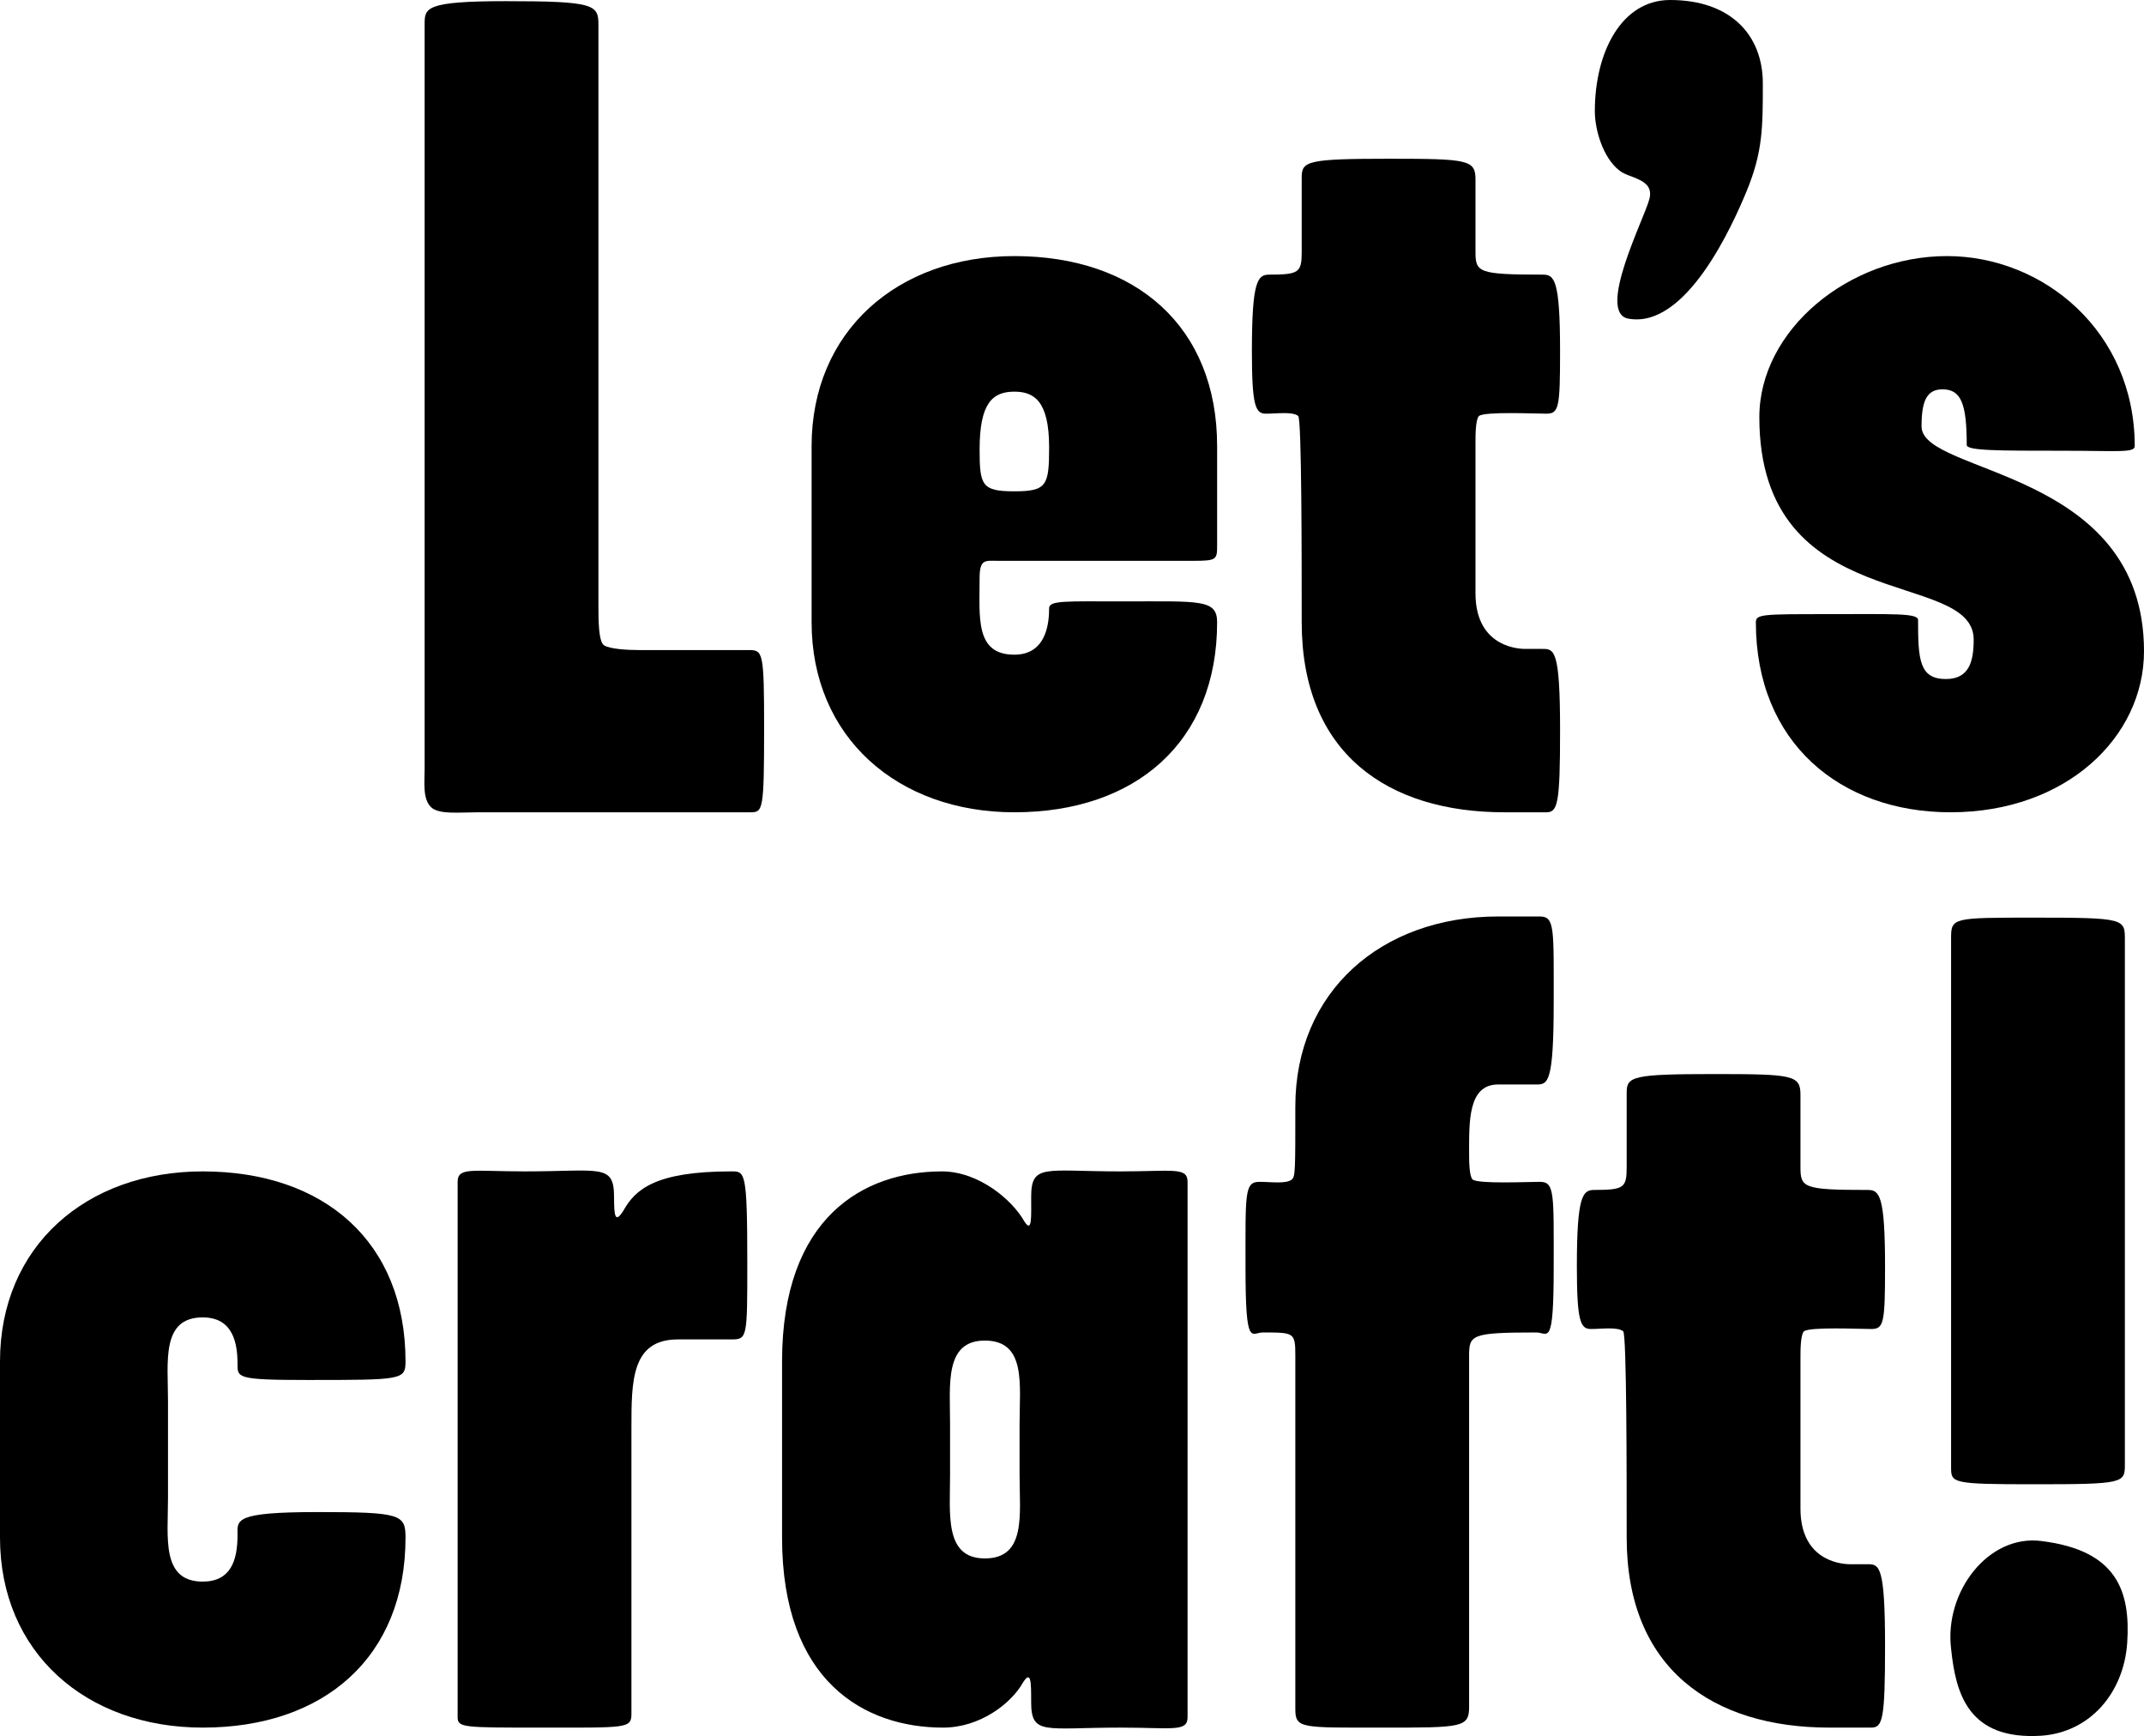
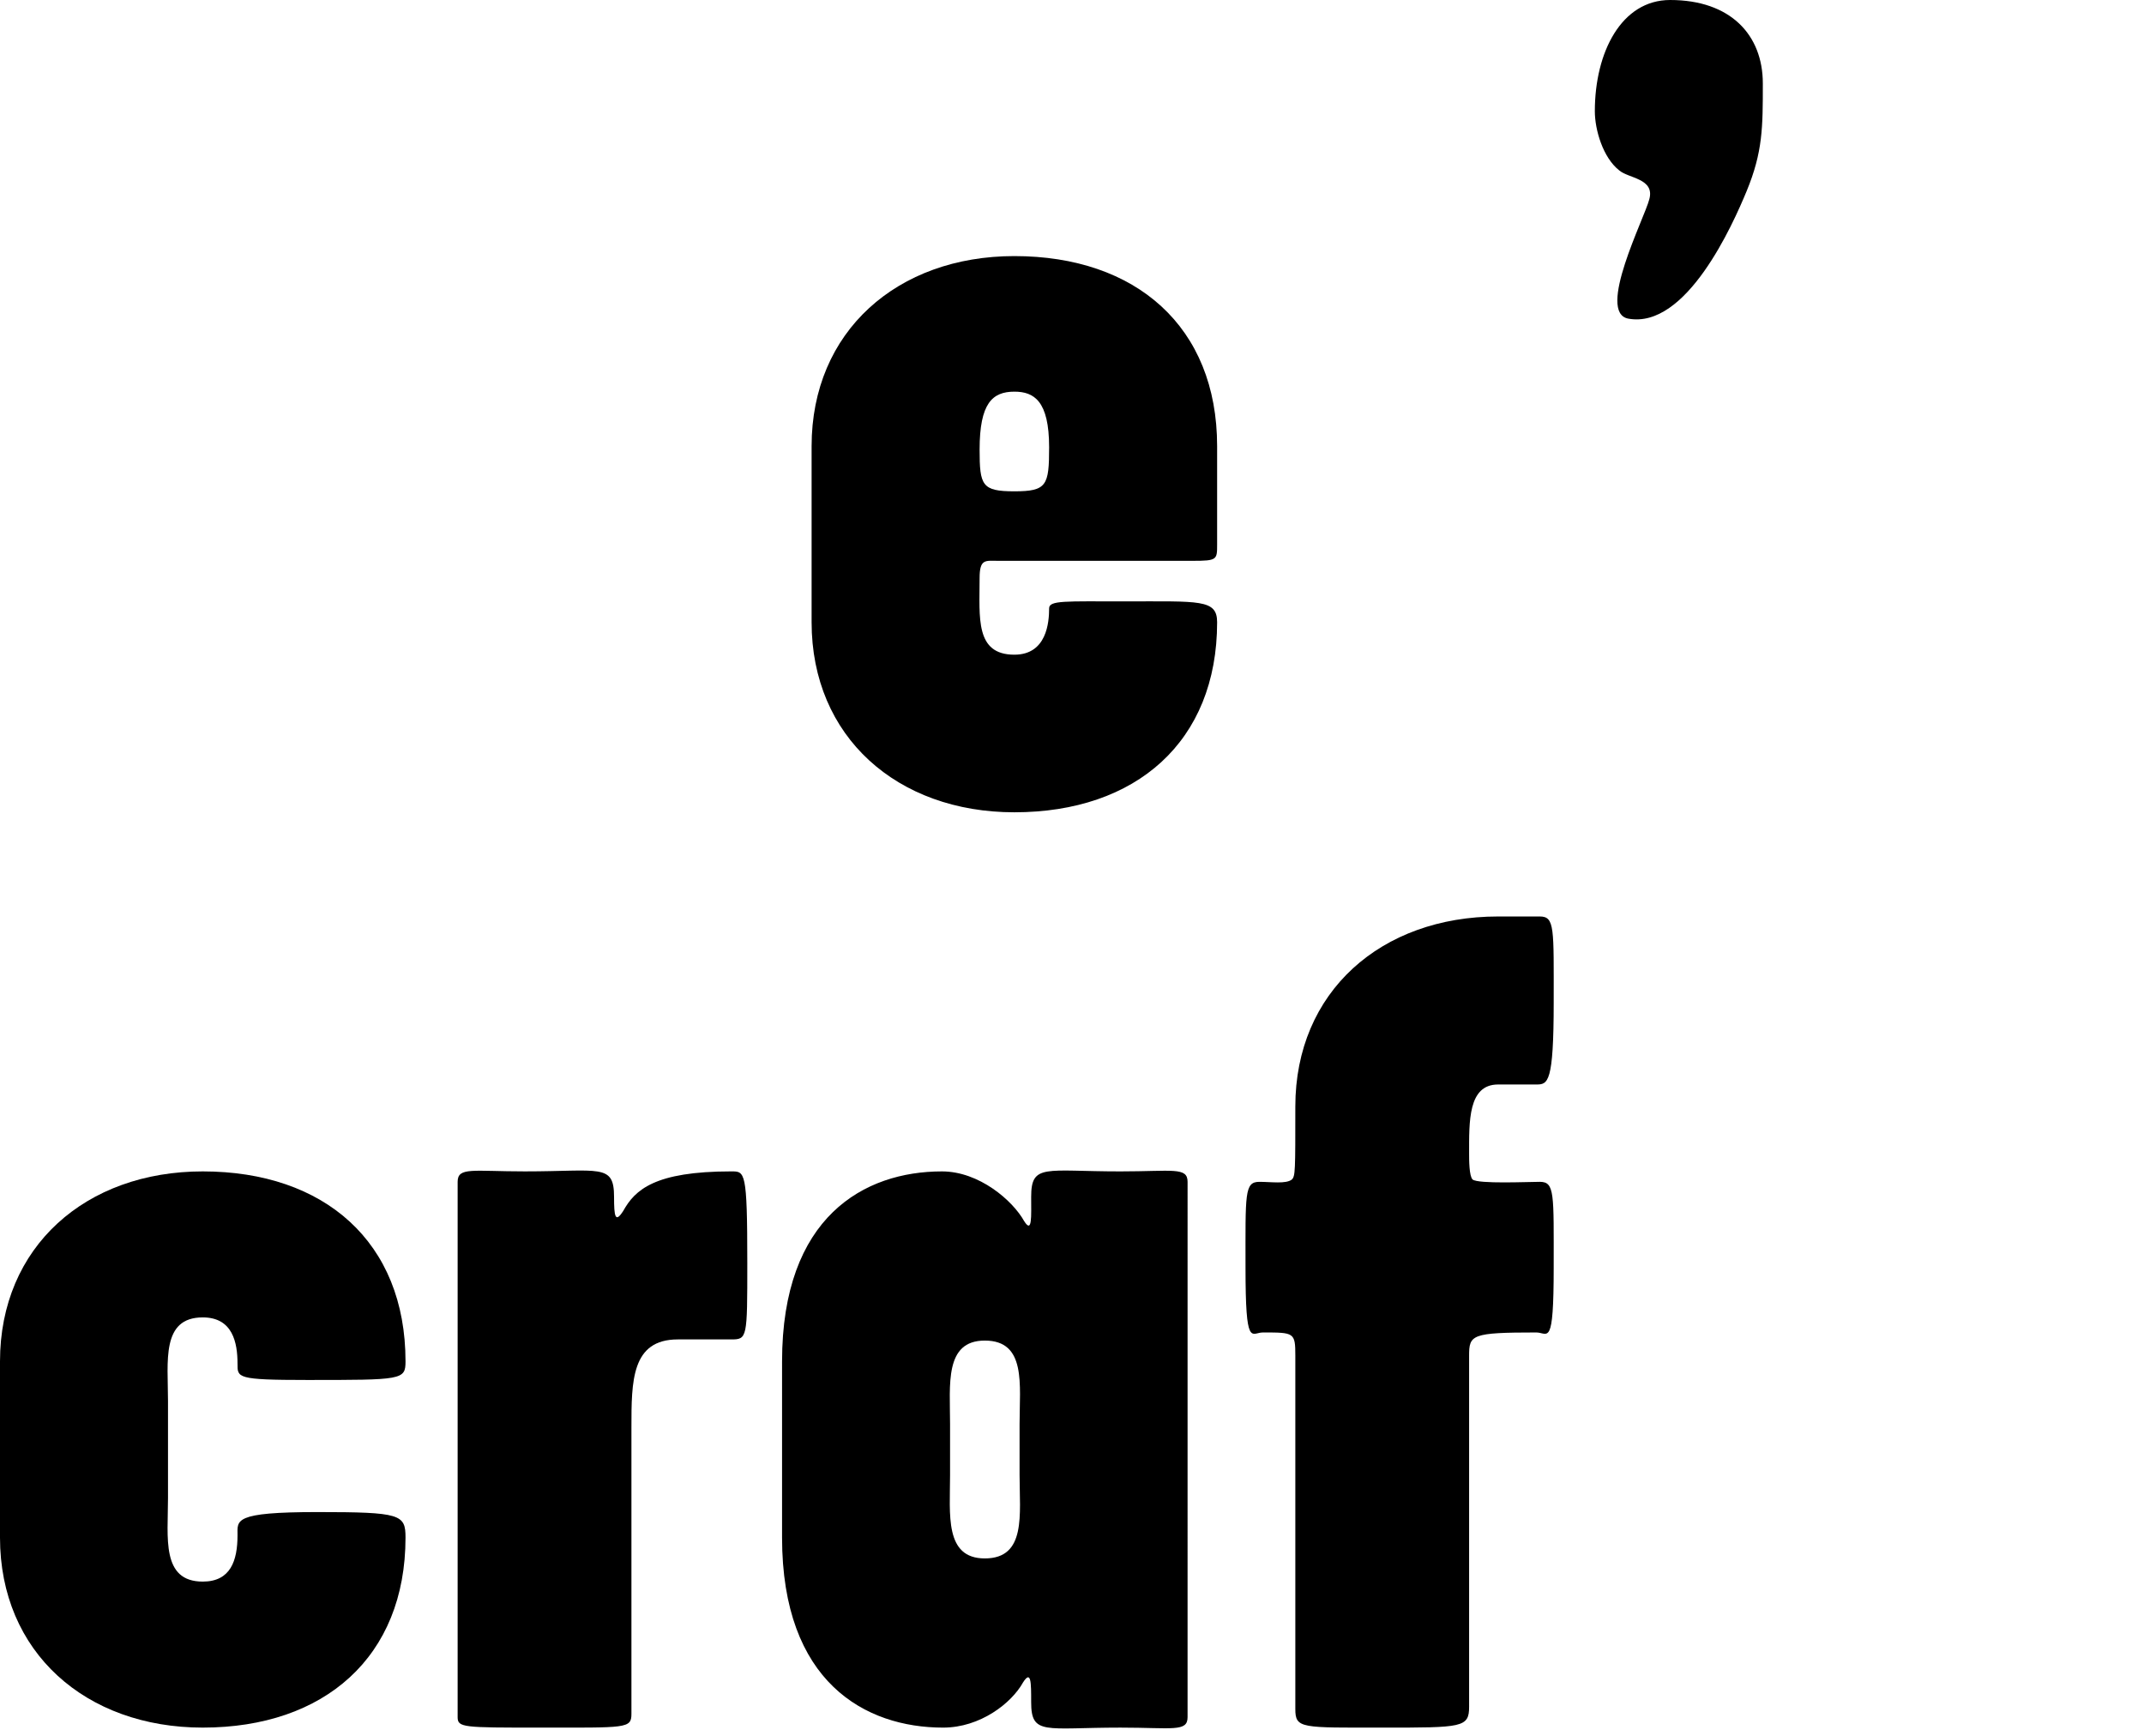
<svg xmlns="http://www.w3.org/2000/svg" width="760.287" height="615.541" viewBox="0 0 760.287 615.541">
  <g id="レイヤー_2" data-name="レイヤー 2">
    <g id="text">
-       <path d="M270.962,258.019c0,29.582-.411,29.993-4.93,29.993H169.48c-6.573,0-13.558.821-16.434-1.644-3.287-2.876-2.465-9.038-2.465-13.969V8.628c0-5.752,0-8.217,28.76-8.217,31.225,0,32.868,1.233,32.868,8.217v205.84c0,5.341,0,13.148,2.055,14.38s7.806,1.644,12.325,1.644h39.032C270.551,230.492,270.962,231.313,270.962,258.019Z" />
      <path d="M431.605,220.631c0,42.318-28.76,67.381-71.9,67.381-41.5,0-71.9-26.706-71.9-67.381v-62.45c0-40.676,30.4-67.381,71.9-67.381,43.14,0,71.9,25.062,71.9,67.381V193.1c0,5.341,0,5.751-8.628,5.751H353.953c-4.52,0-6.574-.821-6.574,6.164,0,13.968-1.644,27.116,12.326,27.116,11.5,0,12.325-11.5,12.325-16.434,0-2.876,5.753-2.466,26.706-2.466C425.442,213.235,431.605,212.414,431.605,220.631Zm-59.575-62.04c0-16.434-5.341-19.721-12.325-19.721-7.807,0-12.326,4.109-12.326,20.543,0,12.737.822,14.791,12.326,14.791S372.03,172.15,372.03,158.591Z" />
-       <path d="M553.22,258.841c0,26.3-.821,29.171-4.929,29.171H533.5c-41.5,0-71.9-20.954-71.9-67.381,0-23.008,0-71.9-1.232-73.133-2.055-1.643-7.4-.821-11.5-.821-3.7,0-4.931-2.877-4.931-22.187,0-25.062,2.055-27.116,6.163-27.116,10.683,0,11.5-.822,11.5-8.218v-26.3c0-5.752,2.055-6.573,31.226-6.573,27.938,0,30.4.411,30.4,7.4V89.156c0,7.4.821,8.218,23.83,8.218,4.109,0,6.162,1.643,6.162,27.116,0,20.132-.41,22.187-4.929,22.187-4.109,0-21.776-.822-23.831.821-1.232,1.233-1.232,6.985-1.232,9.039v53.822c0,17.667,13.147,19.722,17.667,19.722h6.163C551.167,230.081,553.22,230.492,553.22,258.841Z" />
      <path d="M625.119,29.582c0,15.612,0,24.241-5.752,38.21-4.931,11.915-21.366,48.892-41.909,45.194-11.5-2.054,5.752-35.744,7.4-42.318,2.055-7.4-7.4-7.4-10.682-10.272-5.752-4.519-8.628-14.38-8.628-20.954C565.544,18.489,574.994,0,592.25,0,613.615,0,625.119,12.326,625.119,29.582Z" />
-       <path d="M760.287,230.9c0,30.4-27.529,57.11-68.614,57.11-39.032,0-69.024-24.652-69.024-67.381,0-2.876,2.465-2.876,25.473-2.876s32.046-.411,32.046,2.054c0,13.969.412,20.954,9.862,20.954,8.217,0,9.86-6.163,9.86-13.969,0-25.473-76.009-7.807-76.009-78.885,0-30.814,31.636-57.109,66.559-57.109,34.1,0,66.56,26.705,66.56,67.381,0,2.465-6.164,1.643-25.063,1.643-23.419,0-34.512,0-34.512-2.054,0-14.791-2.054-19.722-8.628-19.722-5.753,0-7.395,4.52-7.395,13.148C681.4,168.452,760.287,165.987,760.287,230.9Z" />
      <path d="M143.8,545.17c0,42.318-28.76,67.381-71.9,67.381C30.4,612.551,0,585.845,0,545.17V482.72c0-40.676,30.4-67.381,71.9-67.381,43.14,0,71.9,25.062,71.9,67.381,0,6.573-1.232,6.573-34.923,6.573-25.062,0-24.651-.821-24.651-5.751,0-7.4-1.643-16.435-12.326-16.435-14.791,0-12.326,15.613-12.326,29.582V531.2c0,13.969-2.465,29.582,12.326,29.582,9.861,0,12.326-7.4,12.326-16.435,0-5.341-1.643-8.217,28.349-8.217C142.157,536.131,143.8,536.953,143.8,545.17Z" />
      <path d="M265,447.8c0,26.7,0,27.116-5.752,27.116h-18.9c-16.435,0-16.435,14.791-16.435,31.226V607.621c0,5.34-1.643,4.93-32.868,4.93-26.706,0-28.76,0-28.76-3.7V419.037c0-5.342,5.341-3.7,23.83-3.7,26.705,0,31.635-2.876,31.635,9.039,0,6.984.412,9.45,3.288,4.93,4.108-7.395,11.092-13.969,38.209-13.969C264.182,415.339,265,414.928,265,447.8Z" />
      <path d="M421.127,608.853c0,5.341-5.34,3.7-23.829,3.7-26.706,0-31.636,2.876-31.636-9.039,0-6.985,0-11.5-2.876-6.985-4.109,7.4-15.2,16.024-28.349,16.024-27.528,0-57.109-16.024-57.109-67.381V482.72c0-51.358,29.171-67.381,56.7-67.381,13.147,0,25.062,10.271,29.171,17.667,2.876,4.519,2.465-1.644,2.465-8.628,0-11.915,4.93-9.039,31.636-9.039,18.489,0,23.829-1.644,23.829,3.7Zm-59.574-85.869V504.906c0-13.969,2.466-29.582-12.325-29.582-14.38,0-12.326,15.613-12.326,29.582v18.078c0,13.969-2.054,29.581,12.326,29.581C364.019,552.565,361.553,536.953,361.553,522.984Z" />
      <path d="M550.958,449.44c0,28.76-2.054,23.008-6.163,23.008-23.007,0-23.83.822-23.83,8.218V605.155c0,7.4-2.465,7.4-30.4,7.4-29.171,0-31.226.41-31.226-6.574V480.666c0-8.218-.41-8.218-11.5-8.218-4.109,0-6.164,5.752-6.164-23.008,0-26.3-.41-30.4,4.931-30.4,4.108,0,9.45.821,11.5-.822,1.232-1.233,1.232-2.876,1.232-25.884,0-40.675,30.4-67.381,71.9-67.381h14.791c5.341,0,4.93,4.109,4.93,30.4,0,28.76-2.054,29.17-6.163,29.17H531.237c-10.683,0-10.272,13.148-10.272,24.652,0,2.054,0,7.806,1.233,9.039,2.054,1.643,19.721.822,23.83.822C551.369,419.037,550.958,423.145,550.958,449.44Z" />
-       <path d="M668.46,583.38c0,26.295-.821,29.171-4.929,29.171H648.74c-41.5,0-71.9-20.954-71.9-67.381,0-23.008,0-71.9-1.232-73.133-2.055-1.643-7.4-.821-11.5-.821-3.7,0-4.931-2.877-4.931-22.187,0-25.062,2.055-27.116,6.163-27.116,10.683,0,11.5-.822,11.5-8.218V387.4c0-5.752,2.055-6.573,31.226-6.573,27.938,0,30.4.411,30.4,7.395V413.7c0,7.4.822,8.218,23.83,8.218,4.109,0,6.162,1.643,6.162,27.116,0,20.132-.41,22.187-4.929,22.187-4.109,0-21.776-.822-23.83.821-1.233,1.233-1.233,6.985-1.233,9.039V534.9c0,17.667,13.148,19.722,17.667,19.722H662.3C666.407,554.62,668.46,555.031,668.46,583.38Z" />
-       <path d="M754.328,582.558c-1.233,17.667-13.148,31.636-30.4,32.869-25.884,1.643-30.4-14.791-32.047-30.815-2.465-20.132,13.148-40.674,32.047-38.209C750.629,549.689,755.56,564.069,754.328,582.558Zm-.823-63.272c0,6.574-.41,6.985-32.047,6.985-29.581,0-29.581-.411-29.581-6.163V332.756c0-7.395.411-7.395,29.581-7.395,32.047,0,32.047.411,32.047,7.806Z" />
    </g>
  </g>
</svg>